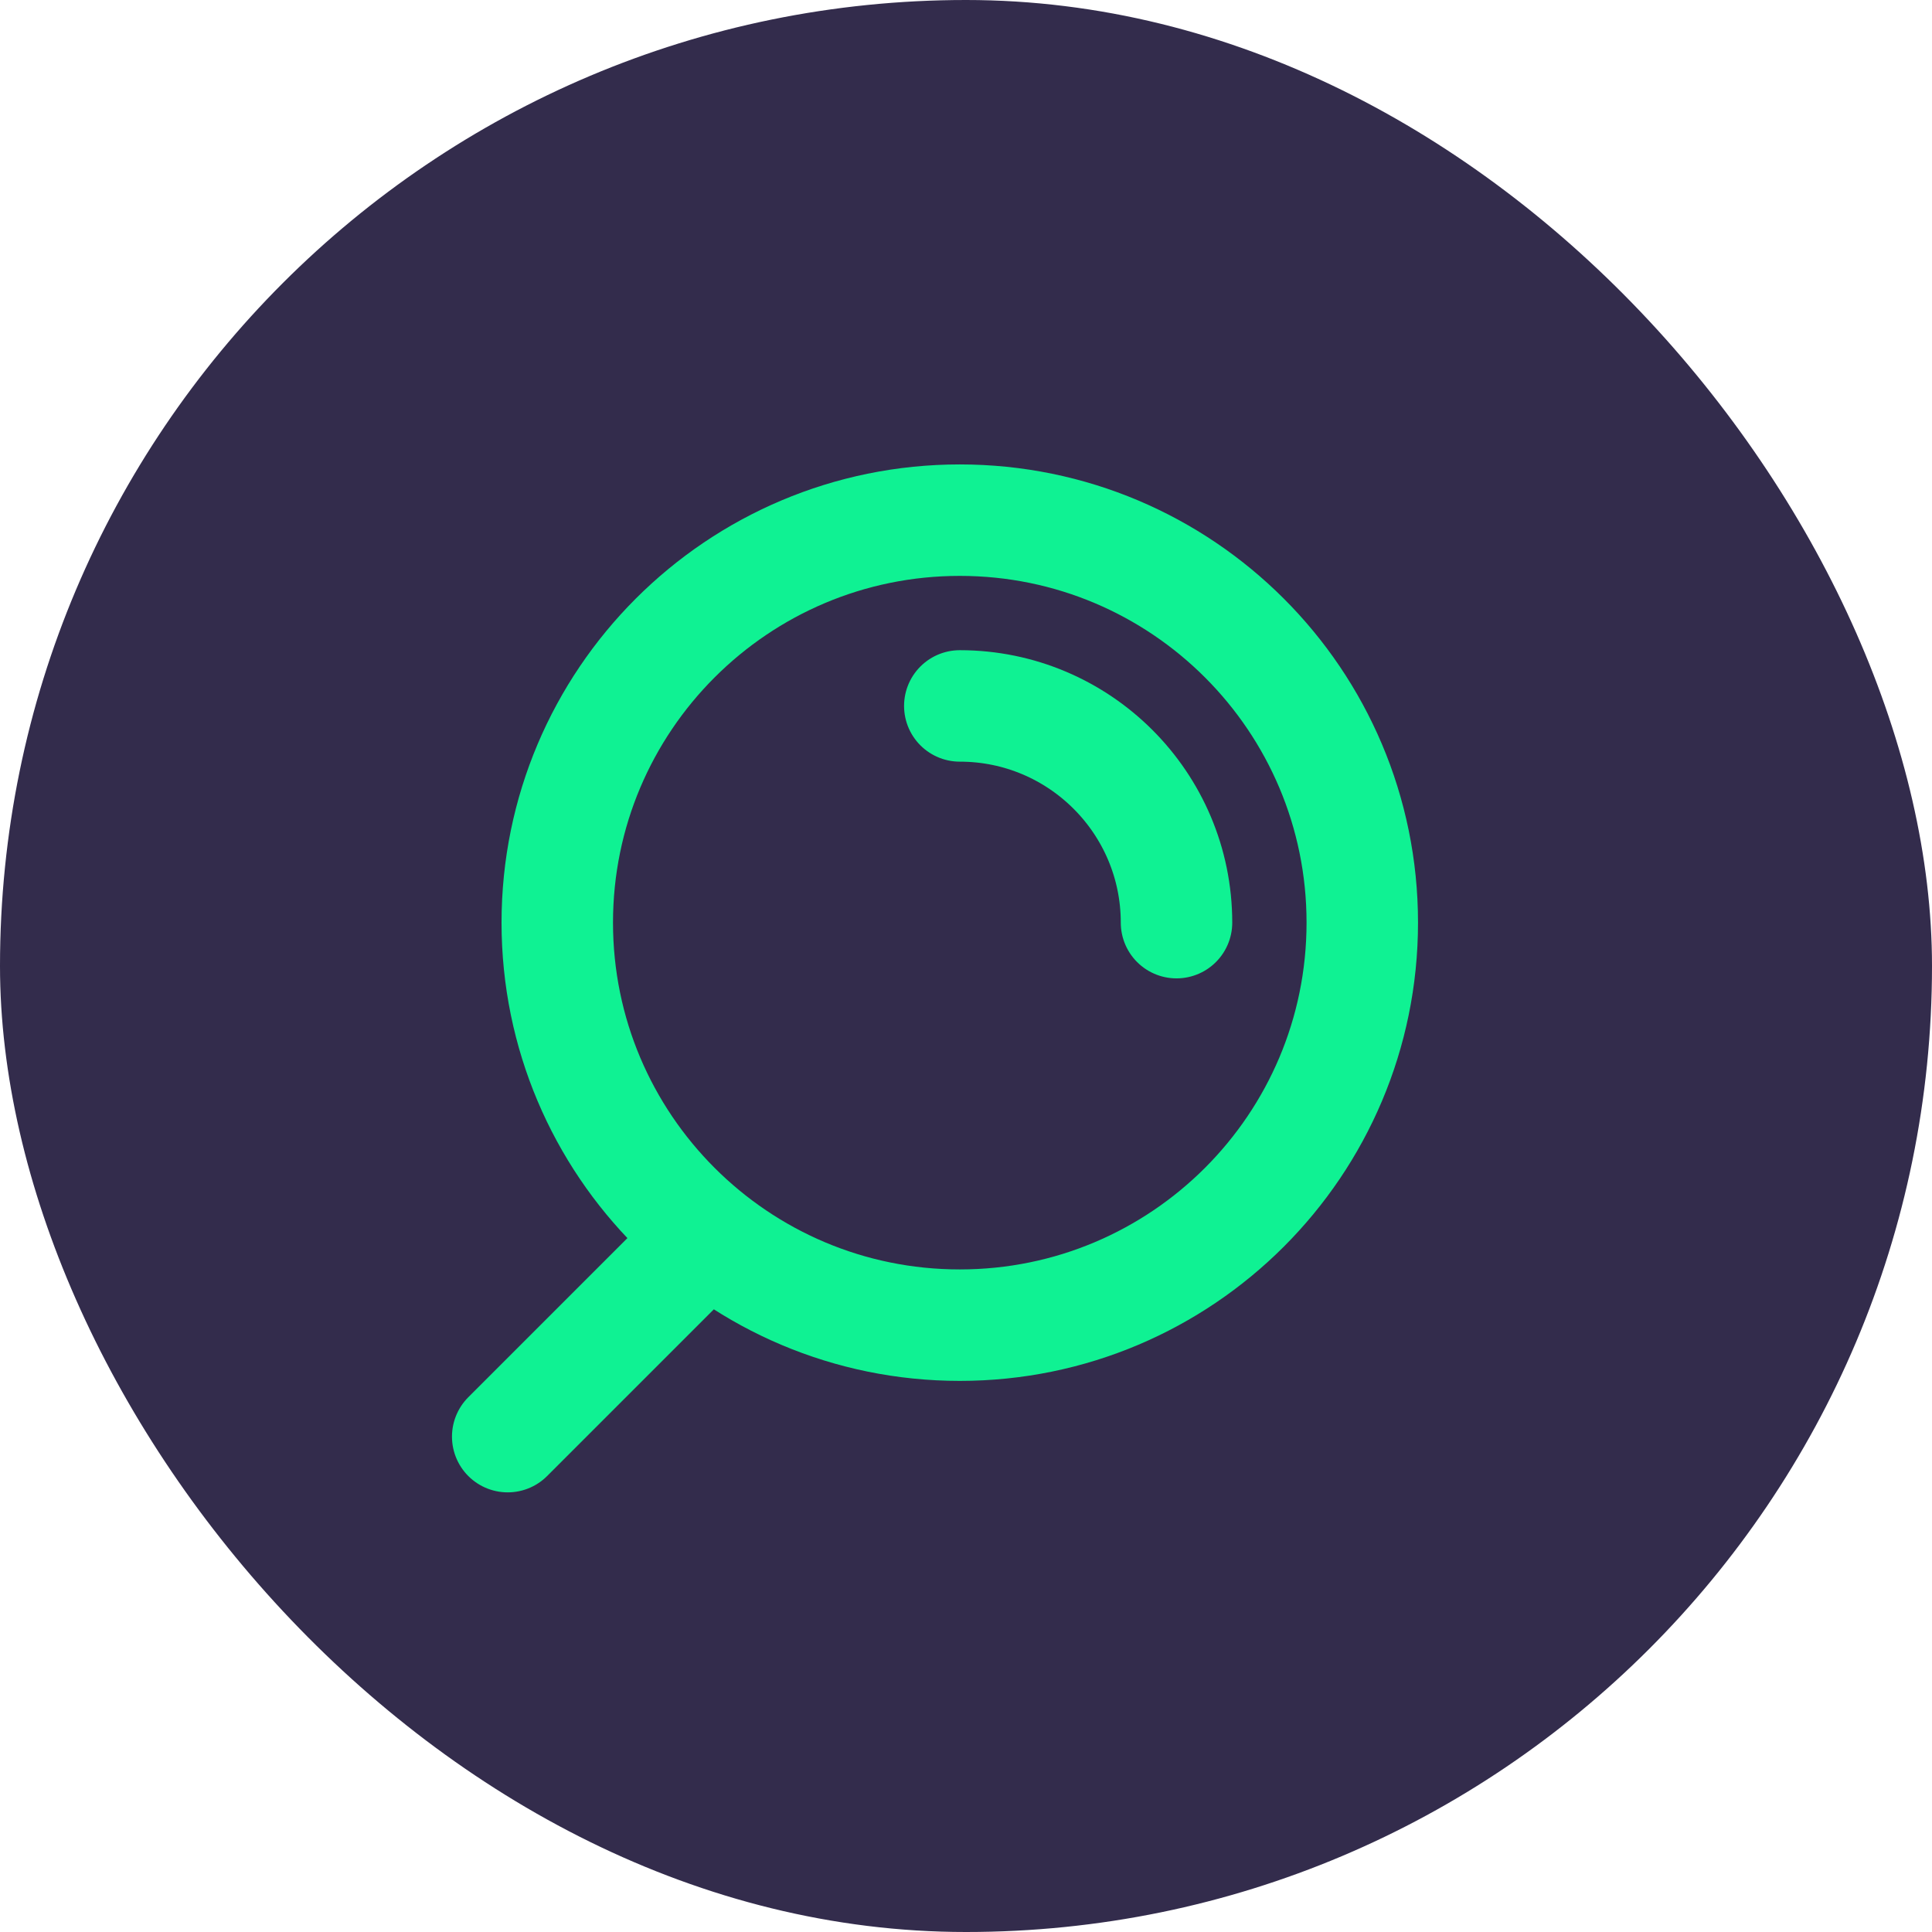
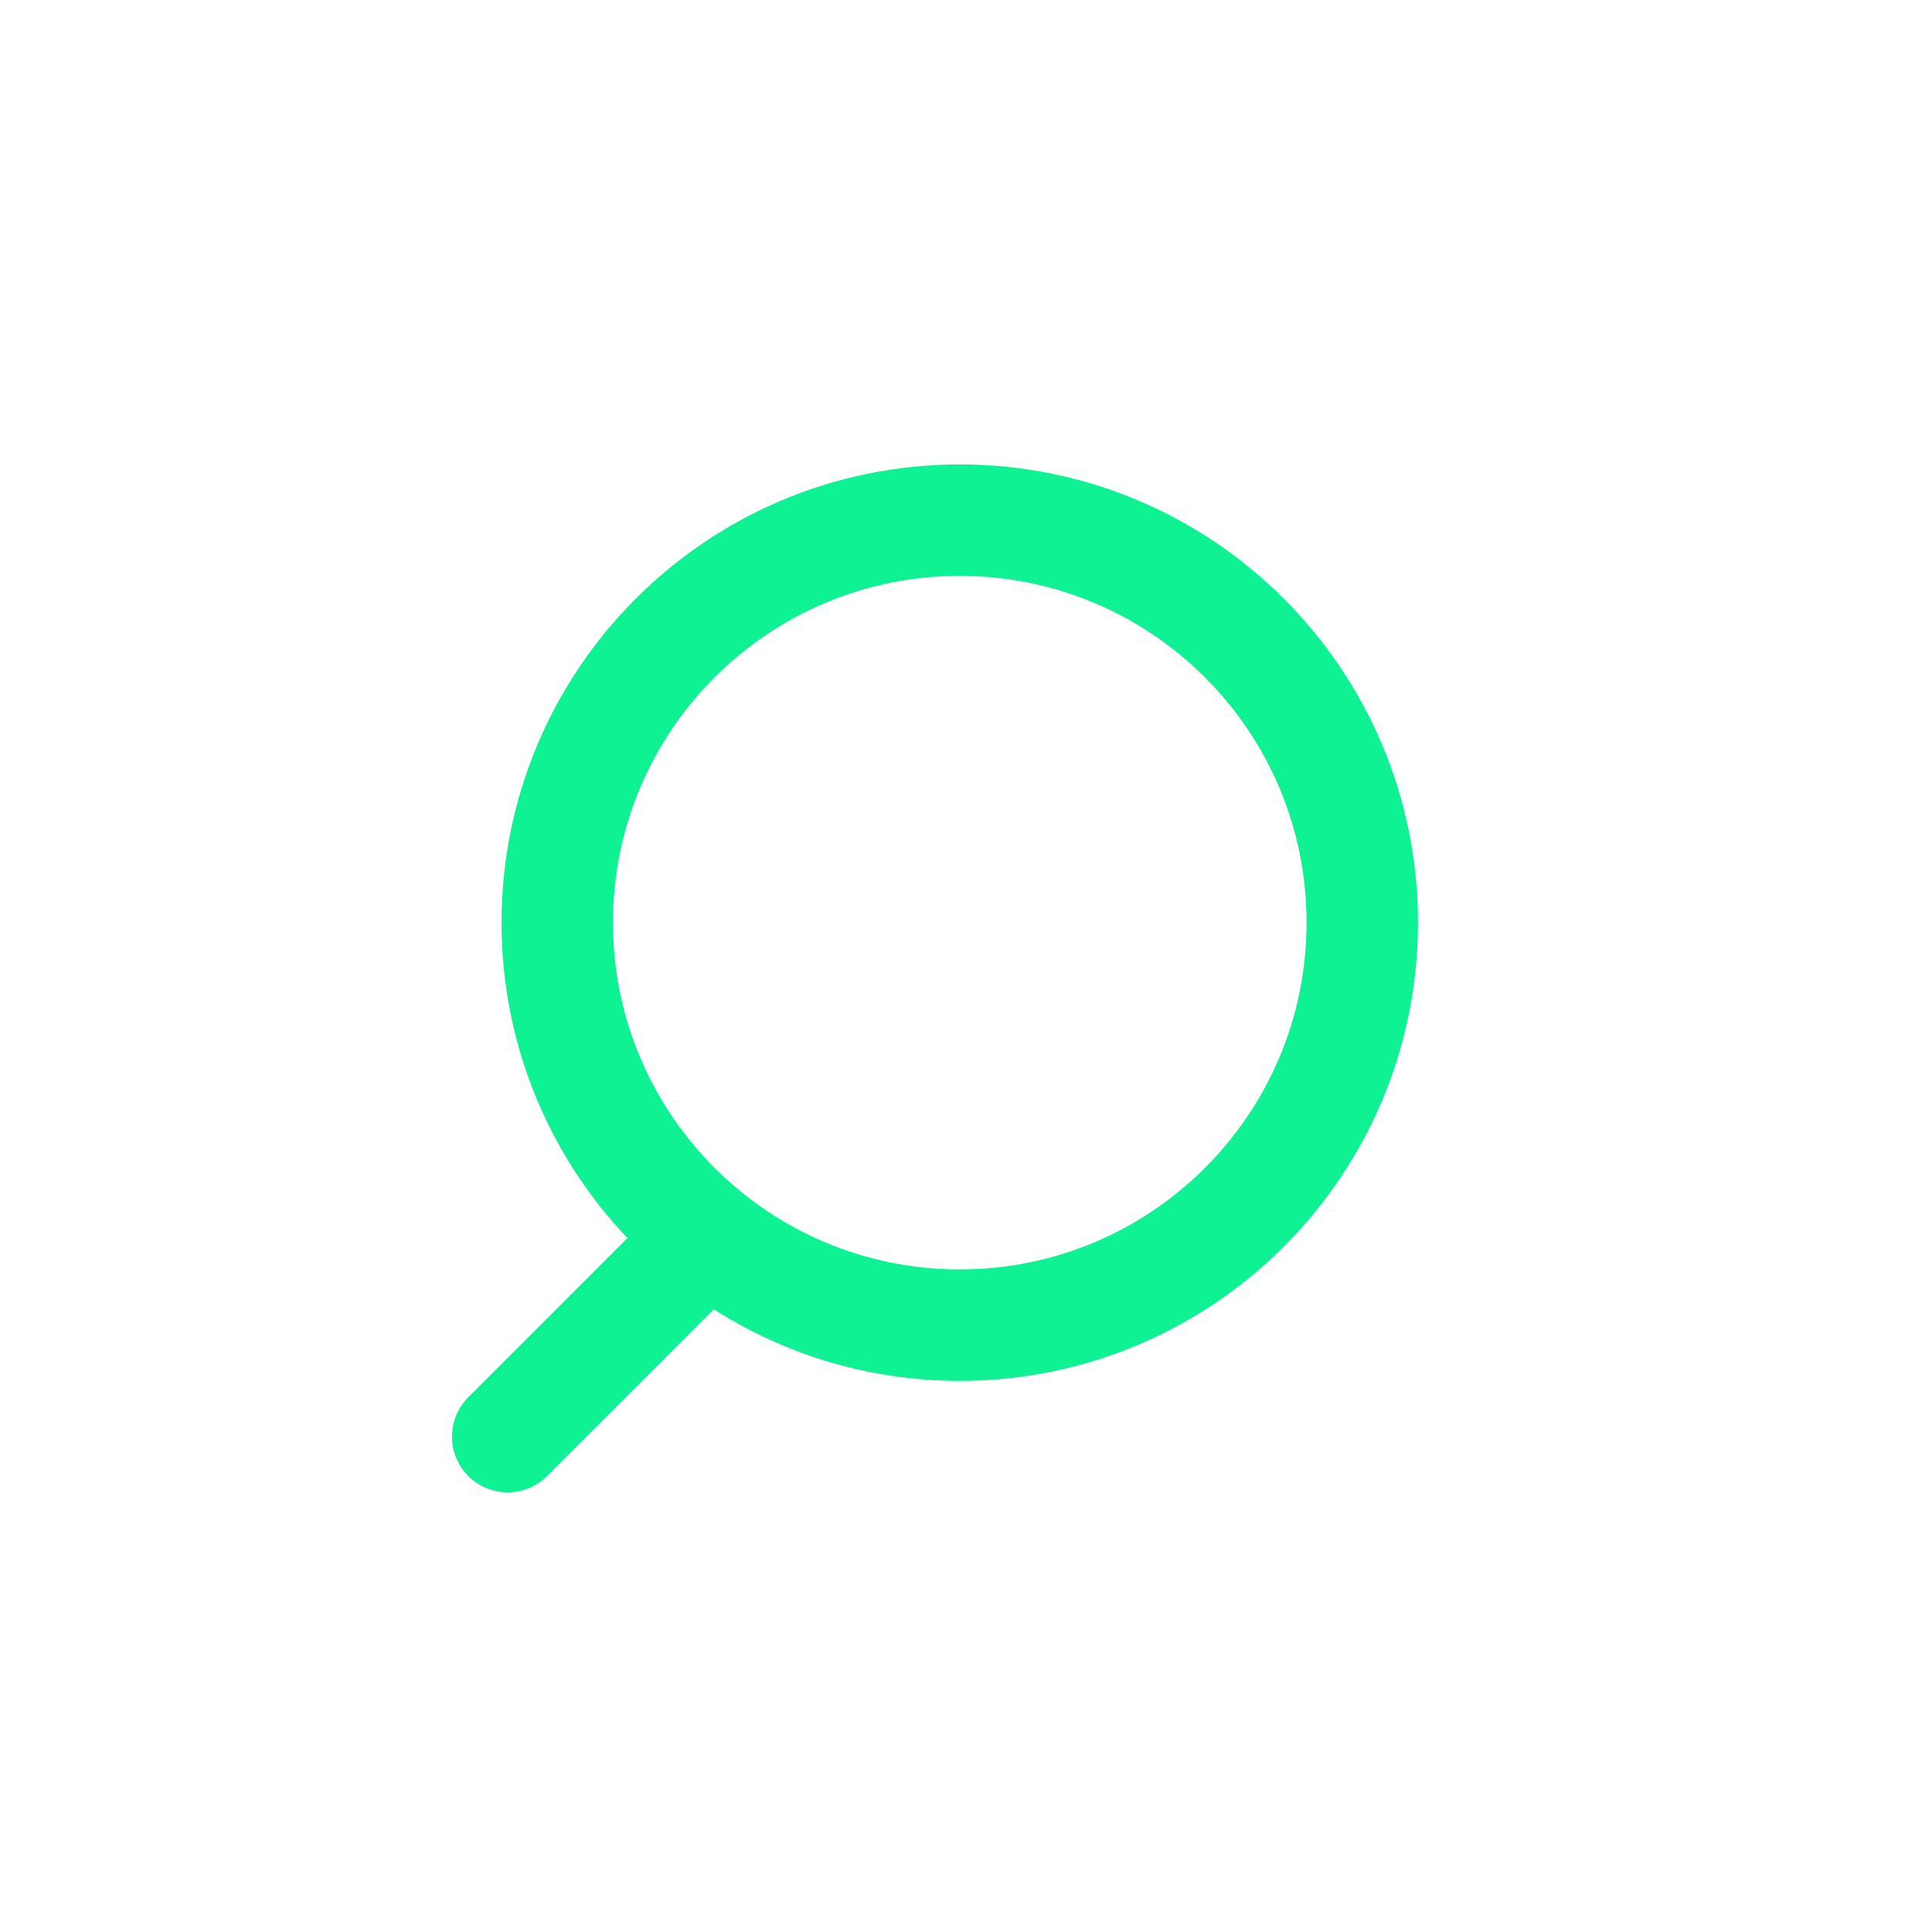
<svg xmlns="http://www.w3.org/2000/svg" width="52" height="52" viewBox="0 0 52 52" fill="none">
-   <rect width="52" height="52" rx="26" fill="#332C4C" />
  <path d="M14.999 24.833C14.999 30.816 19.85 35.667 25.833 35.667C31.816 35.667 36.666 30.816 36.666 24.833C36.666 18.85 31.816 14 25.833 14C19.85 14 14.999 18.85 14.999 24.833Z" stroke="#0FF293" stroke-width="3" stroke-linecap="round" stroke-linejoin="round" />
-   <path d="M25.833 19C29.054 19 31.666 21.612 31.666 24.833" stroke="#0FF293" stroke-width="3" stroke-linecap="round" stroke-linejoin="round" />
  <path d="M13.665 38.667L18.332 34" stroke="#0FF293" stroke-width="3" stroke-linecap="round" stroke-linejoin="round" />
</svg>